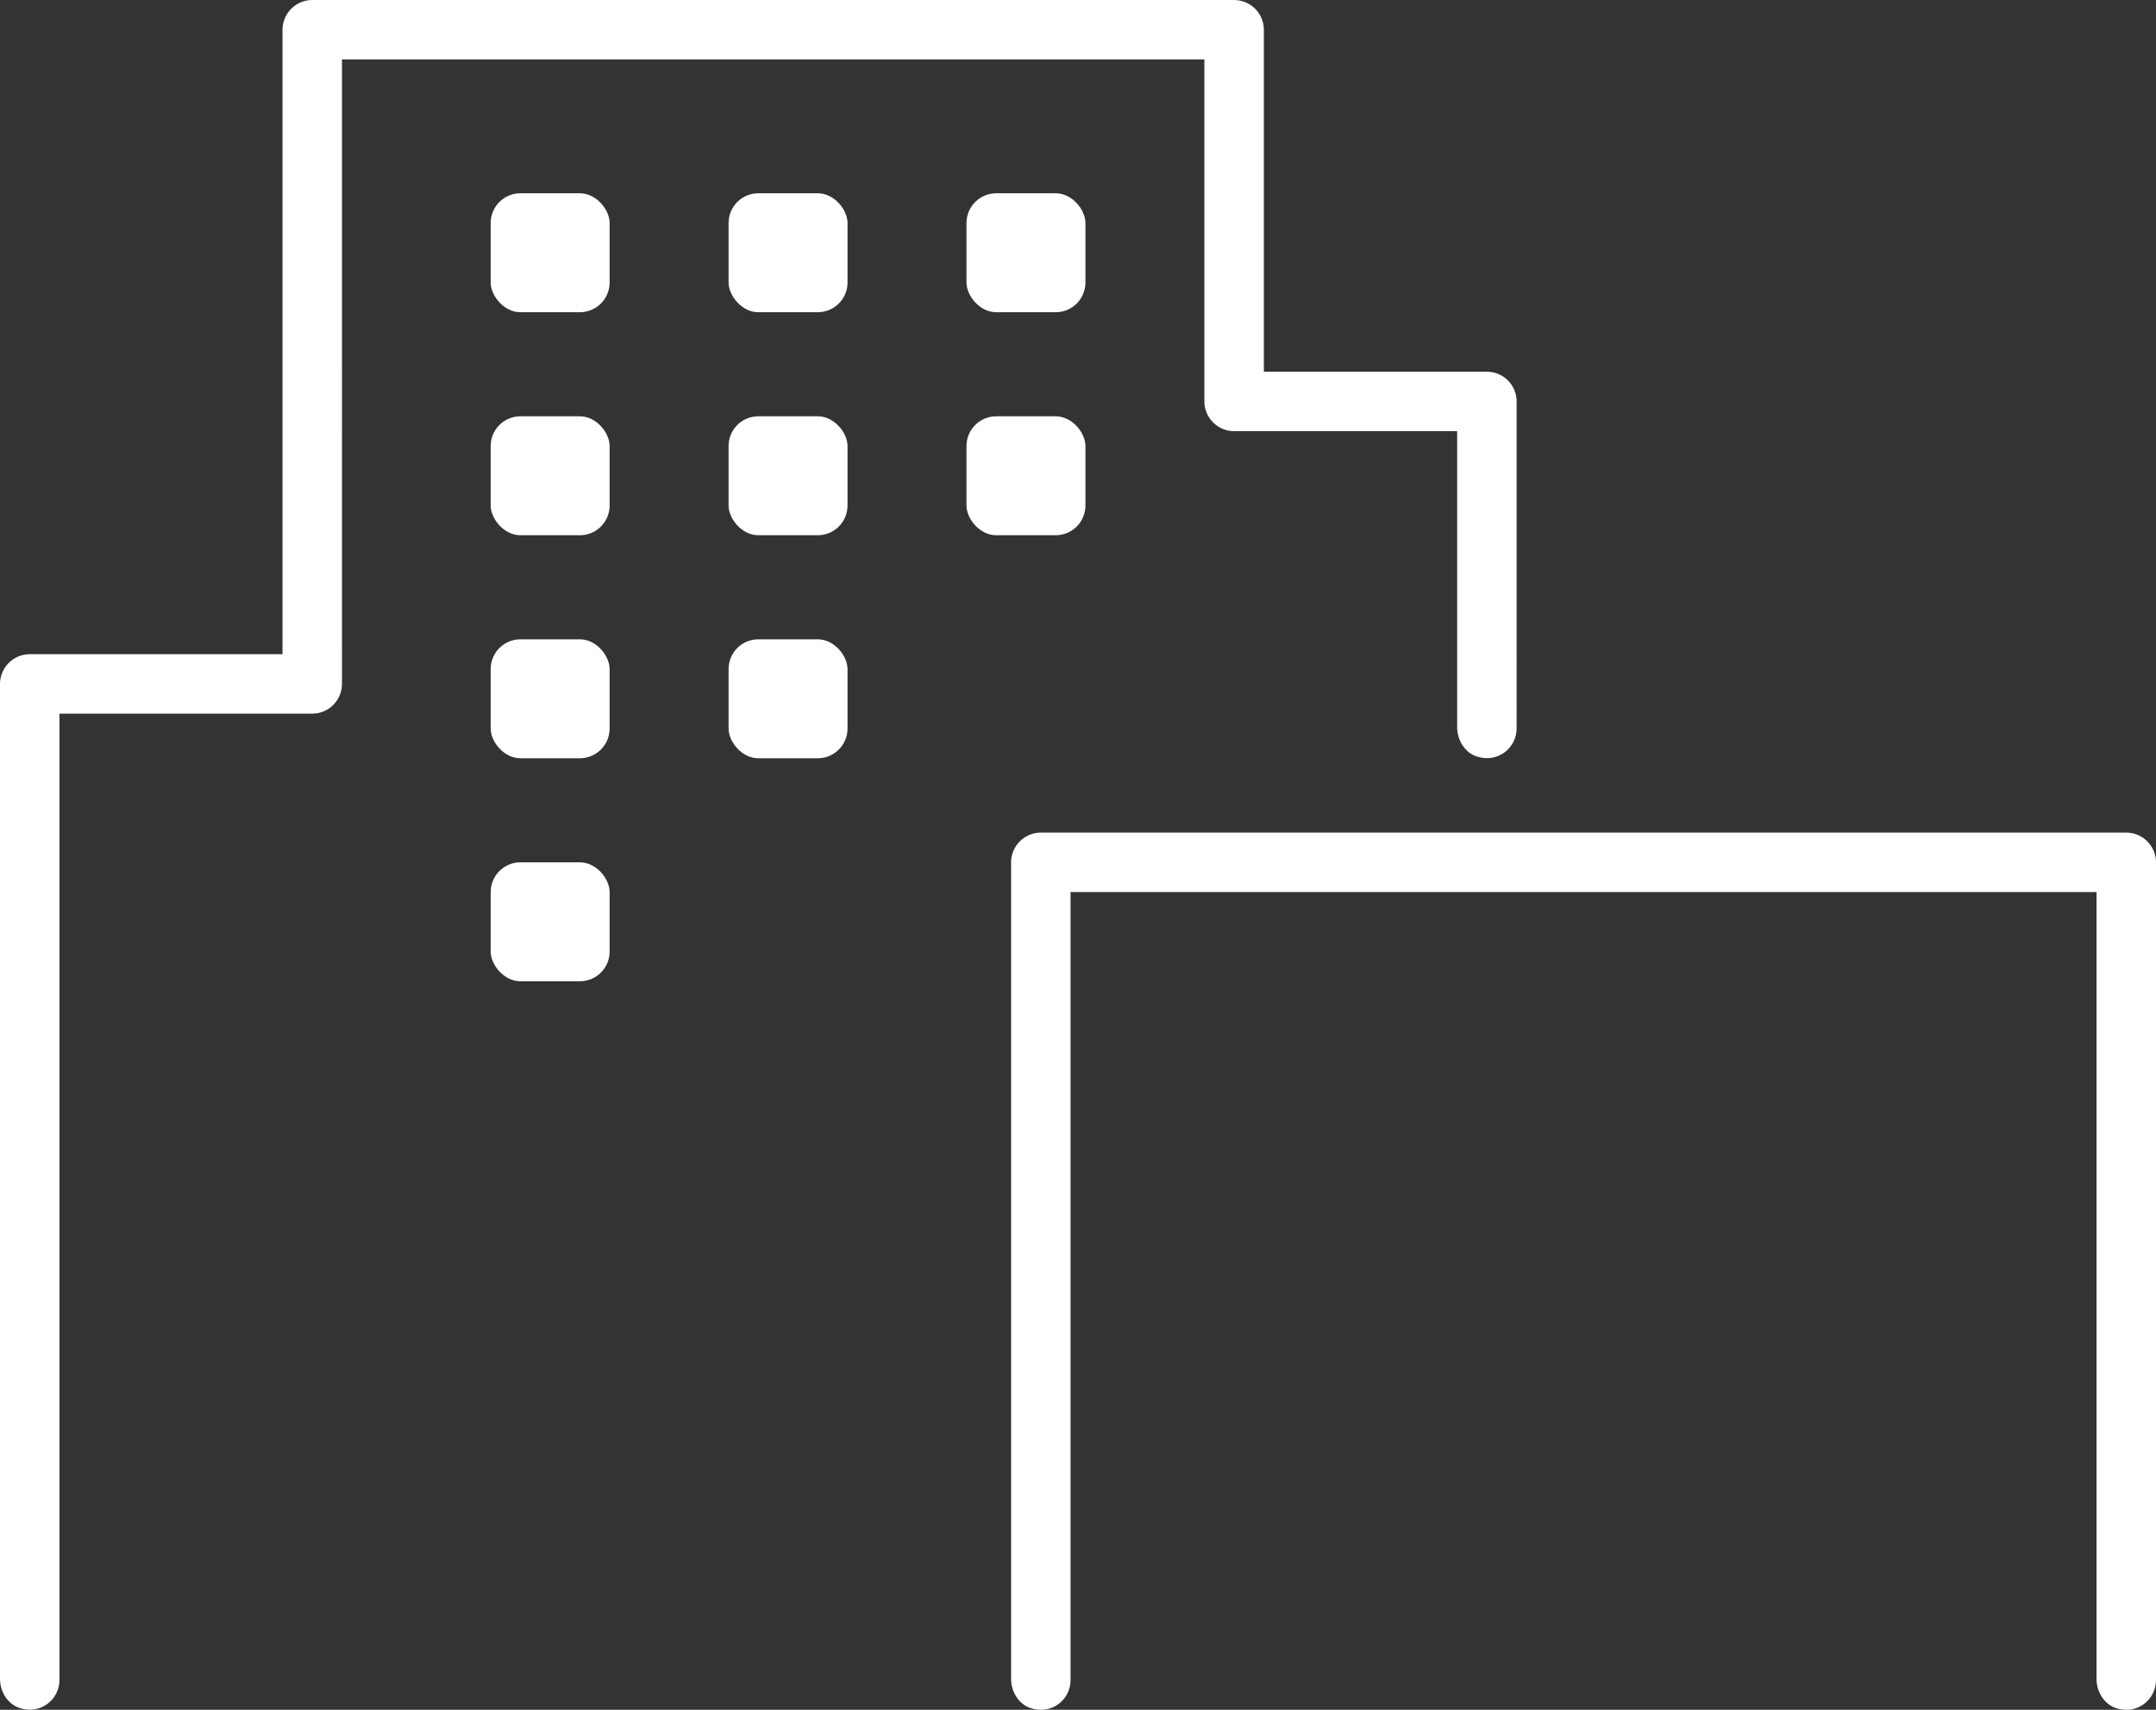
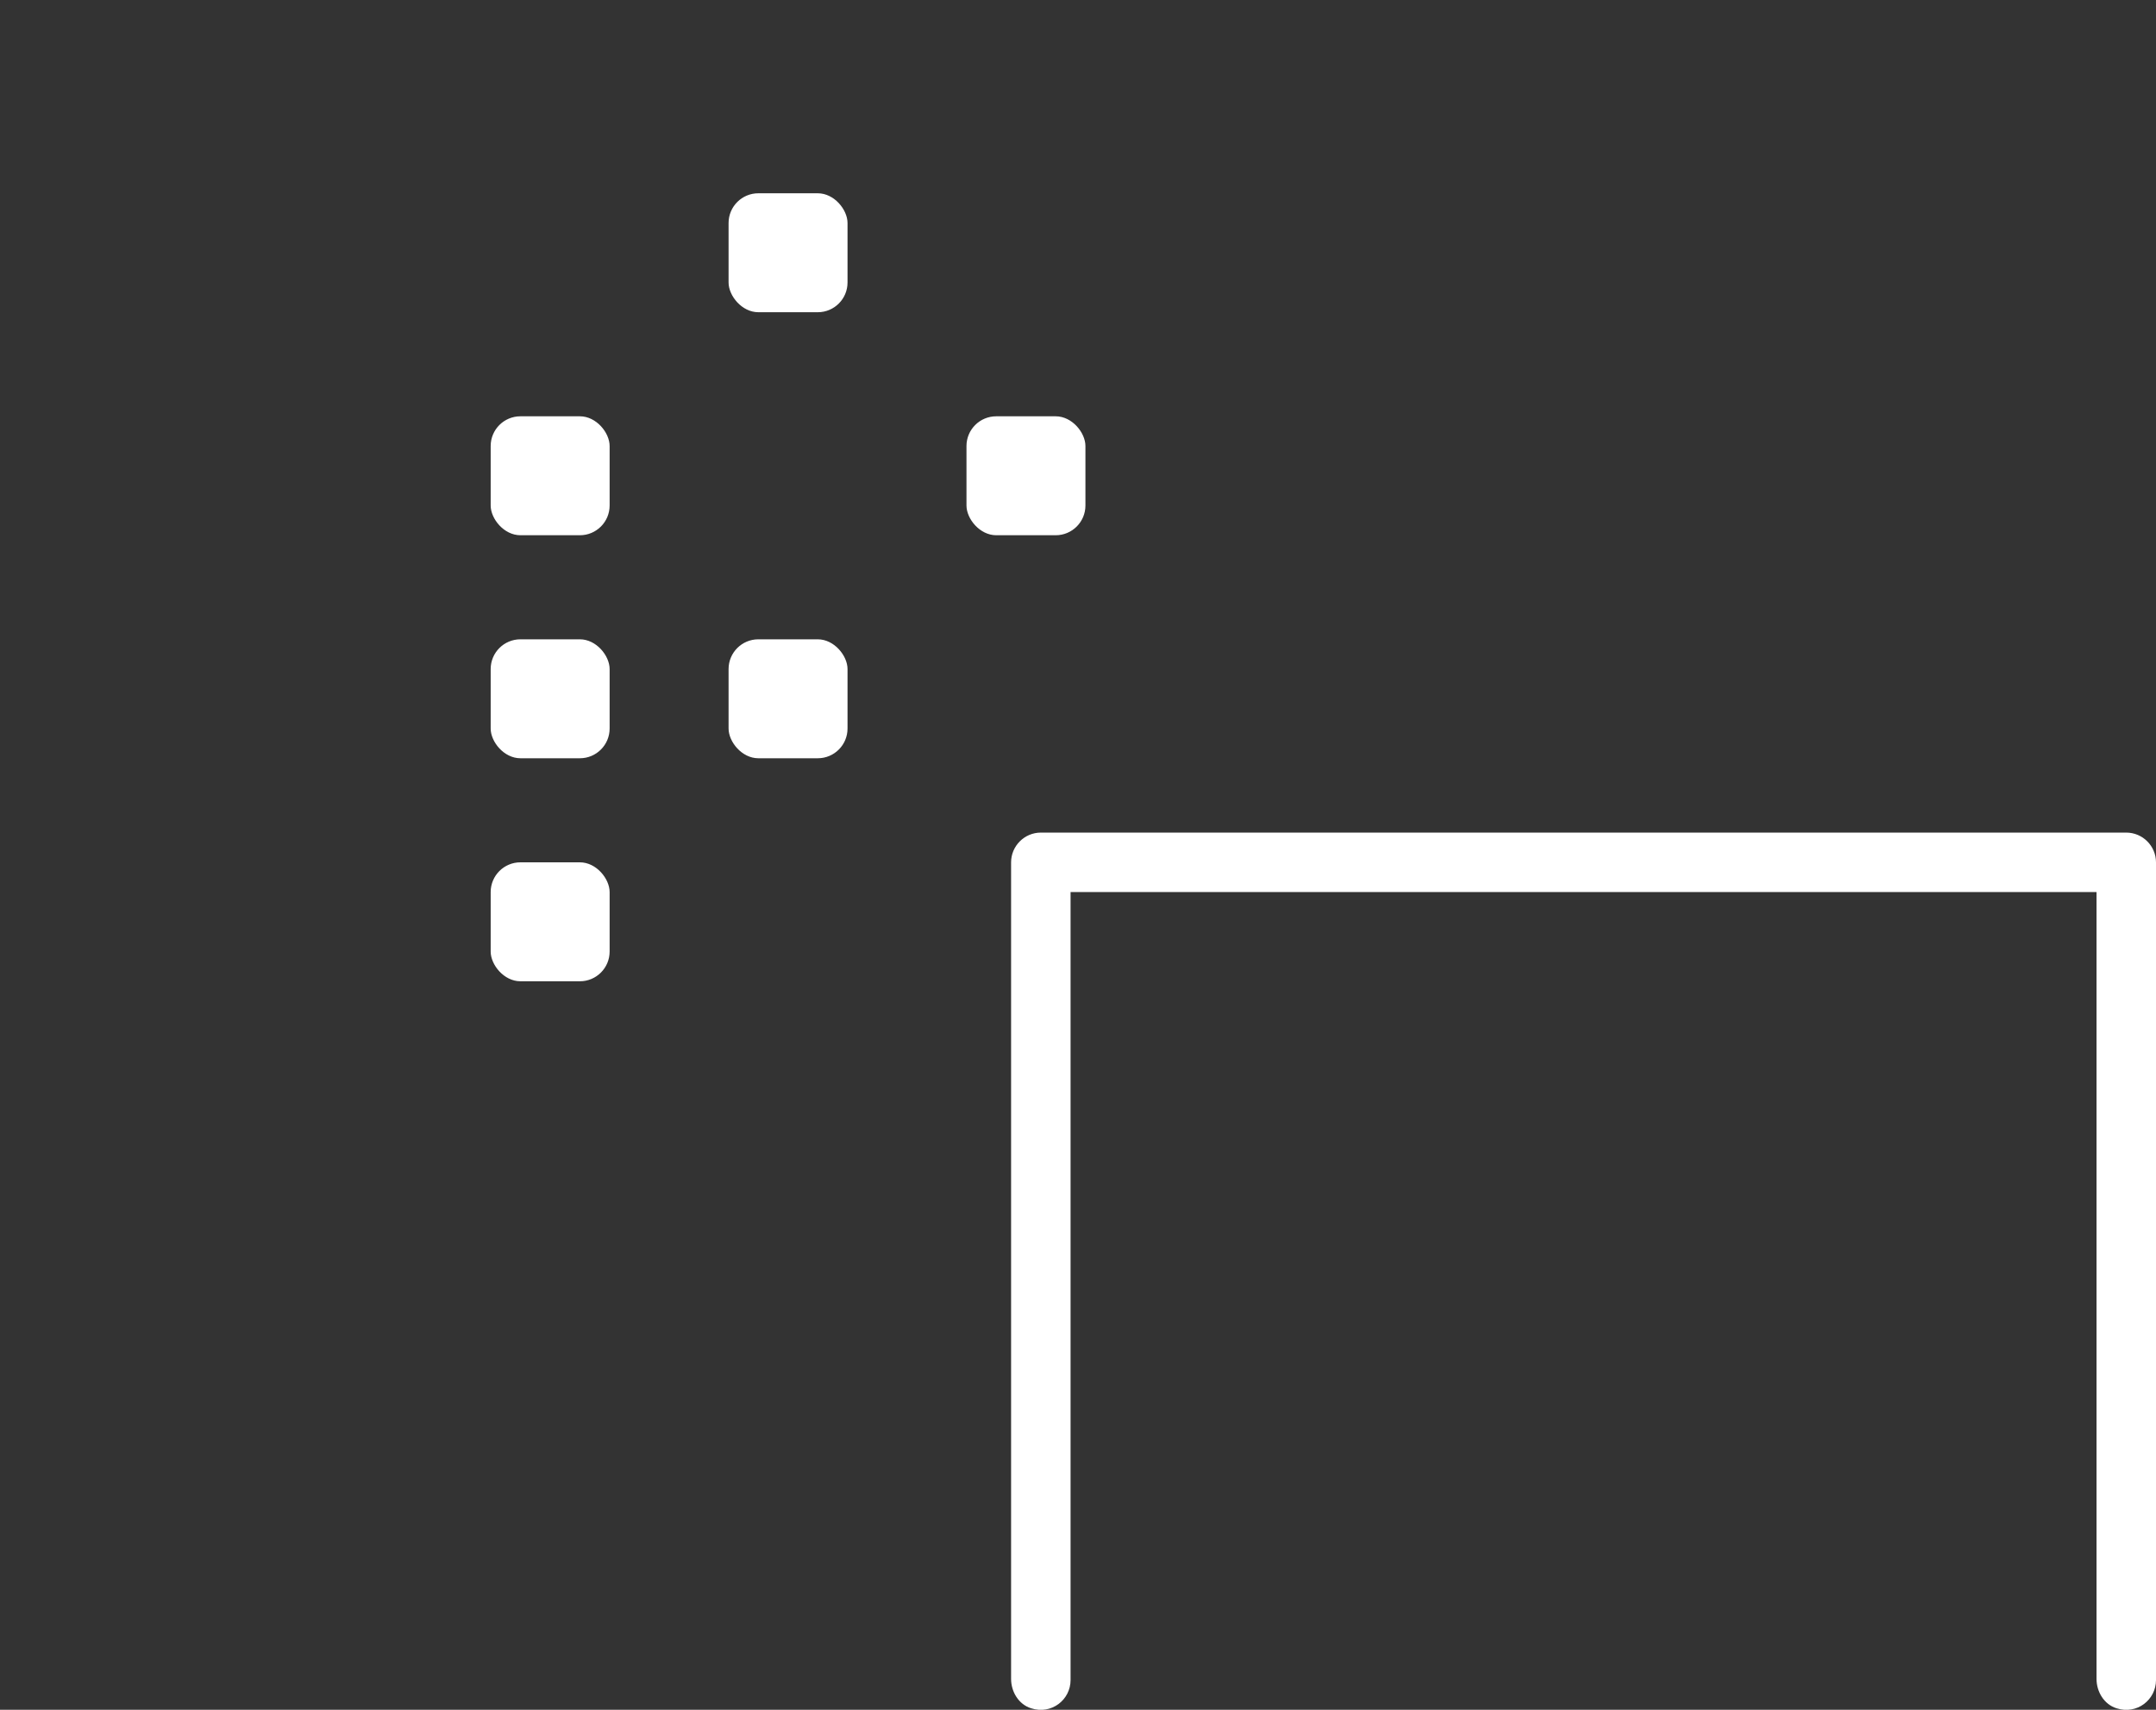
<svg xmlns="http://www.w3.org/2000/svg" id="_イヤー_2" viewBox="0 0 145 115">
  <rect x="0" y="0" width="145" height="115" fill="#333333" stroke="none" />
  <defs>
    <style>.cls-1{fill:#fff;}.cls-2{fill:none;}</style>
  </defs>
  <g id="_イヤー_2-2">
    <g>
      <g id="_イヤー_1-2">
-         <rect class="cls-2" x="0" width="145" height="115" />
-       </g>
+         </g>
      <g id="text">
-         <path class="cls-1" d="M81,27c0,1.1,.9,2,2,2h15v19.91c0,.87,.51,1.72,1.35,1.98,1.38,.44,2.65-.58,2.65-1.9V27c0-1.1-.9-2-2-2h-15V2C85,.9,84.1,0,83,0H21C19.9,0,19,.9,19,2V44H2C.9,44,0,44.9,0,46V112.91c0,.87,.51,1.72,1.35,1.98,1.38,.44,2.65-.58,2.65-1.9V48H21c1.1,0,2-.9,2-2V4h58V27Z" />
-         <rect class="cls-1" x="33" y="13" width="8" height="8" rx="2" ry="2" />
        <rect class="cls-1" x="49" y="13" width="8" height="8" rx="2" ry="2" />
-         <rect class="cls-1" x="65" y="13" width="8" height="8" rx="2" ry="2" />
        <rect class="cls-1" x="33" y="28" width="8" height="8" rx="2" ry="2" />
-         <rect class="cls-1" x="49" y="28" width="8" height="8" rx="2" ry="2" />
        <rect class="cls-1" x="65" y="28" width="8" height="8" rx="2" ry="2" />
        <rect class="cls-1" x="33" y="43" width="8" height="8" rx="2" ry="2" />
        <rect class="cls-1" x="49" y="43" width="8" height="8" rx="2" ry="2" />
        <rect class="cls-1" x="33" y="58" width="8" height="8" rx="2" ry="2" />
        <path class="cls-1" d="M143,56H70c-1.1,0-2,.9-2,2v54.92c0,.87,.51,1.72,1.35,1.98,1.38,.44,2.65-.58,2.65-1.9V60h69v52.92c0,.87,.51,1.72,1.35,1.98,1.38,.44,2.65-.58,2.65-1.9V58c0-1.1-.9-2-2-2Z" />
      </g>
    </g>
  </g>
</svg>